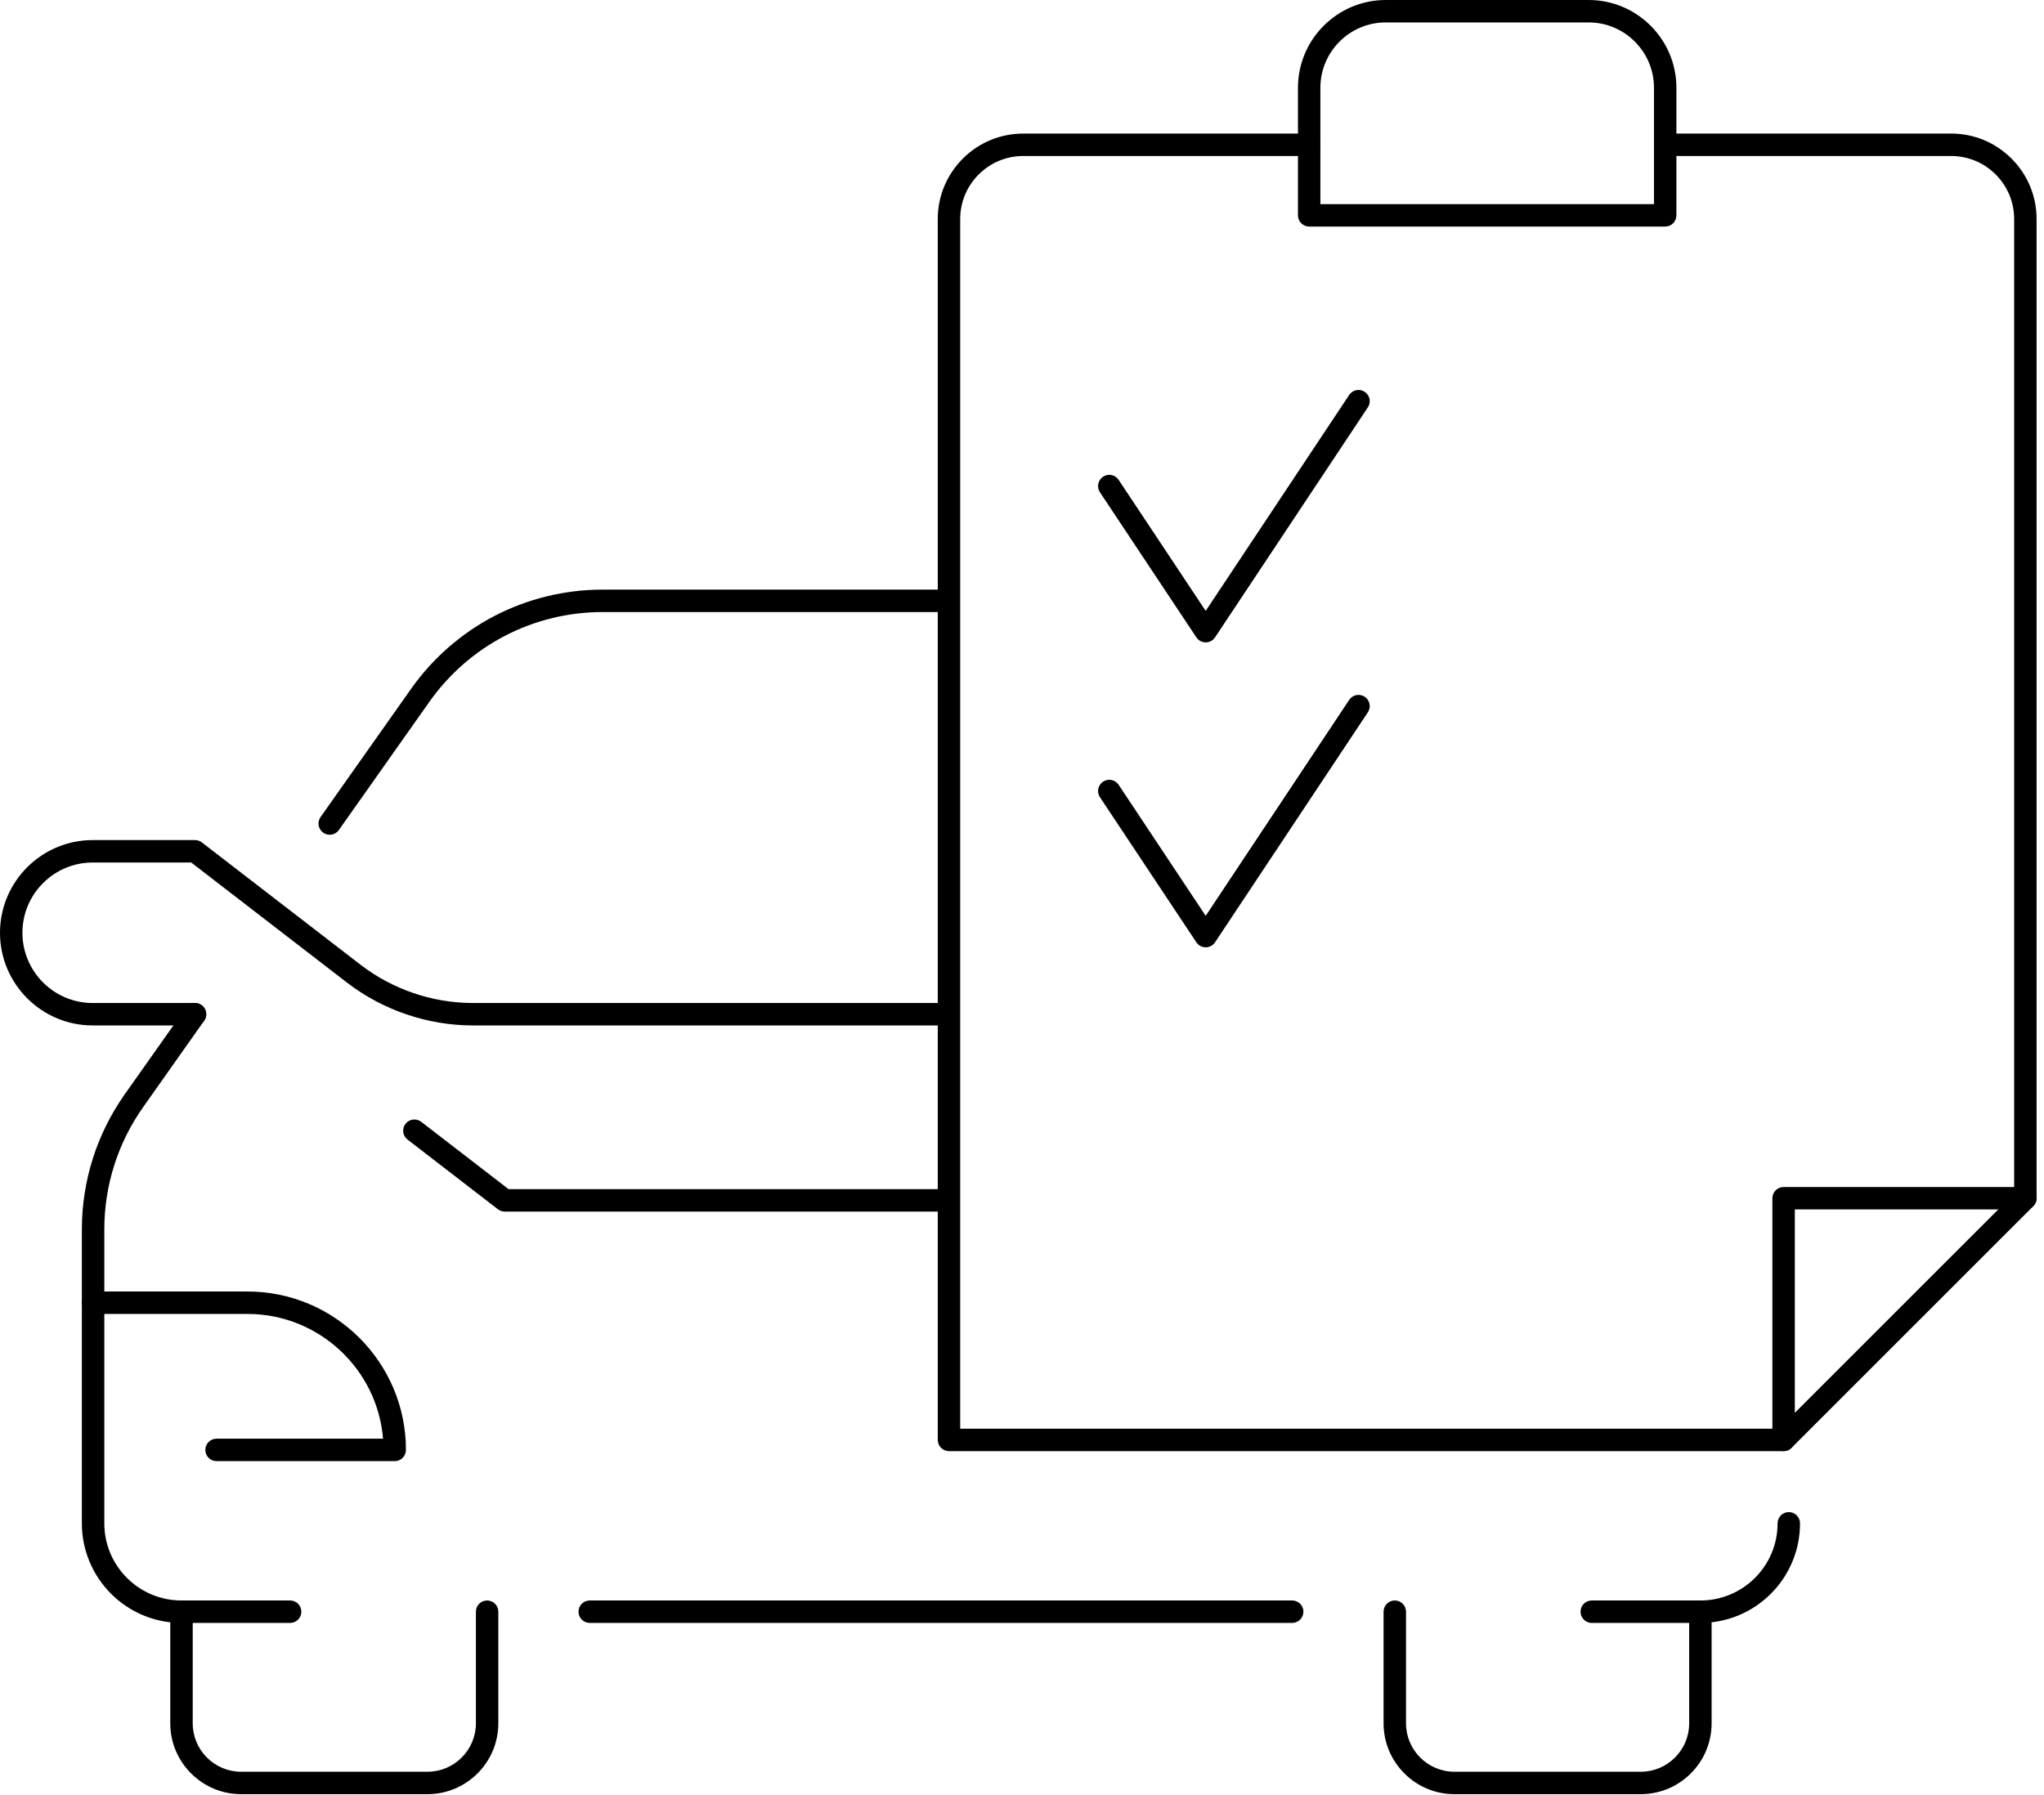
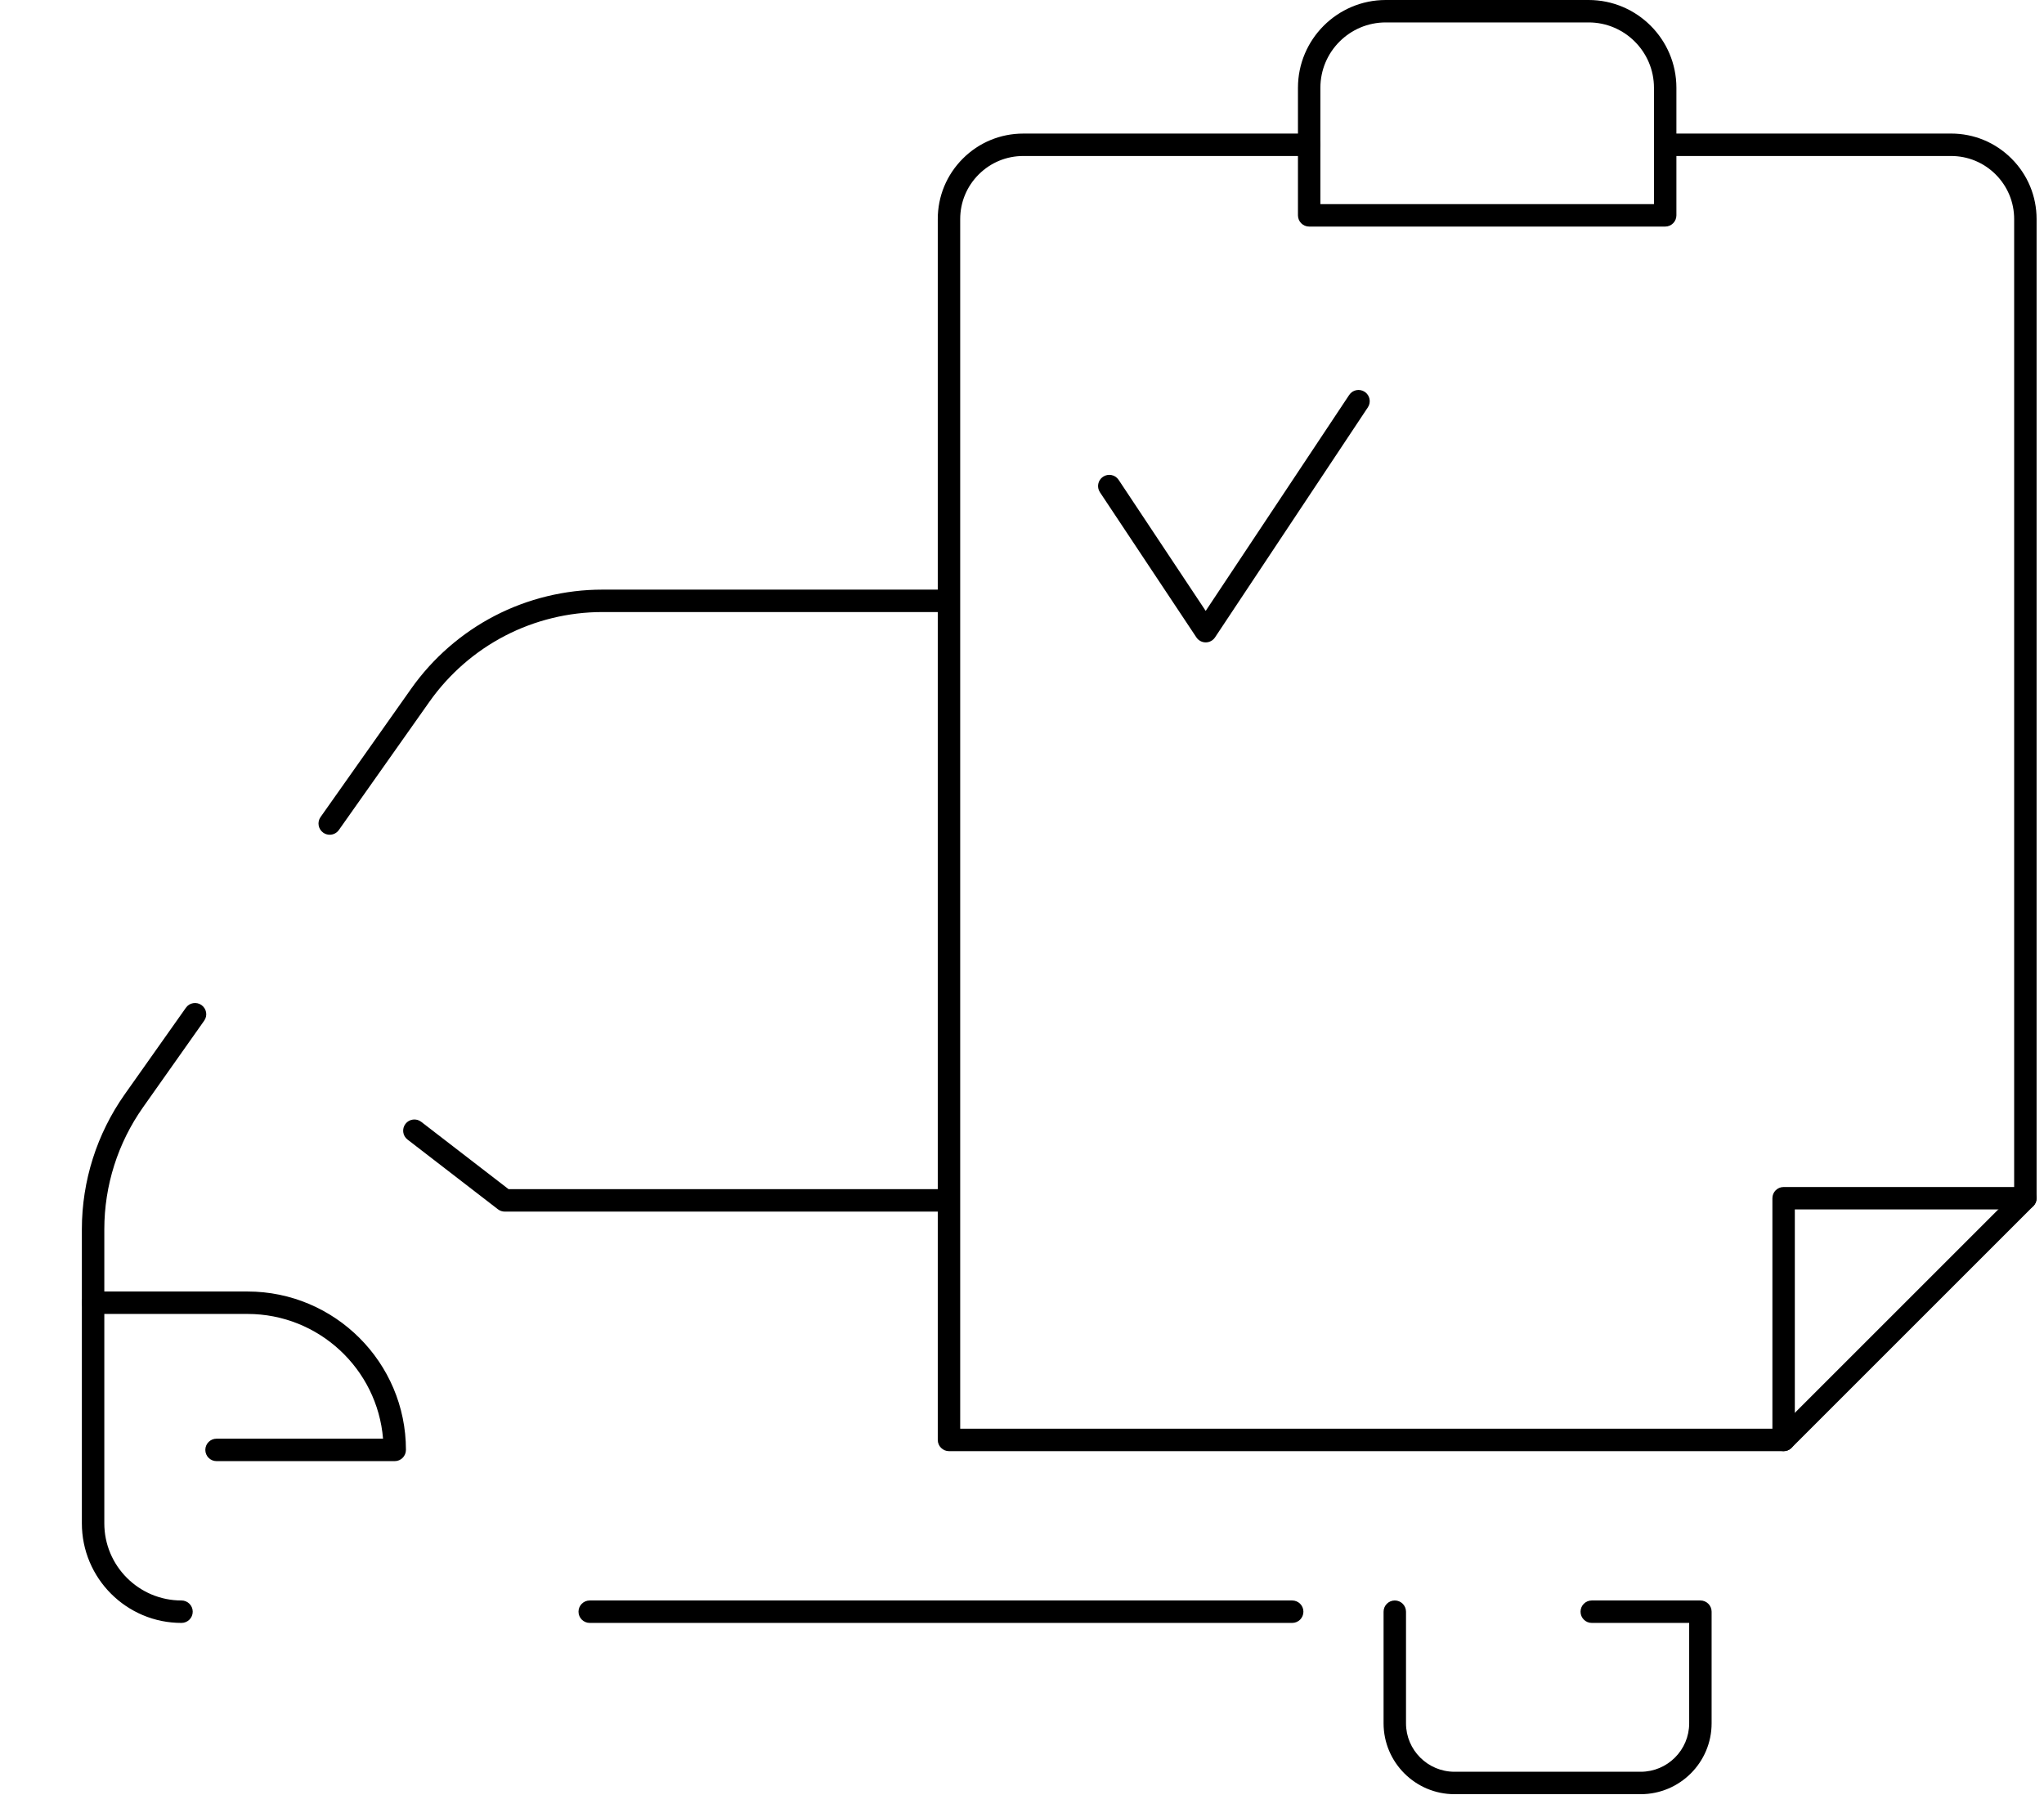
<svg xmlns="http://www.w3.org/2000/svg" width="115" height="101" viewBox="0 0 115 101" fill="none">
  <path d="M100.35 81.665H53.393C53.044 81.665 52.761 81.382 52.761 81.033V12.328C52.761 11.043 53.262 9.835 54.171 8.926C55.079 8.017 56.288 7.517 57.573 7.517H73.657C74.006 7.517 74.288 7.799 74.288 8.148C74.288 8.497 74.006 8.779 73.657 8.779H57.573C56.625 8.779 55.733 9.148 55.063 9.819C54.393 10.489 54.023 11.381 54.023 12.328V80.402H99.719V67.432C99.719 67.083 100.001 66.801 100.35 66.801H113.321V12.328C113.321 11.38 112.951 10.489 112.281 9.818C111.61 9.148 110.719 8.779 109.772 8.779H93.77C93.422 8.779 93.139 8.497 93.139 8.148C93.139 7.798 93.422 7.516 93.77 7.516H109.772C111.056 7.516 112.264 8.016 113.173 8.925C114.082 9.834 114.583 11.043 114.583 12.327V67.431C114.583 67.78 114.3 68.062 113.952 68.062H100.981V81.033C100.981 81.382 100.699 81.665 100.35 81.665Z" fill="black" />
  <path d="M100.35 81.664C100.189 81.664 100.028 81.603 99.904 81.479C99.657 81.233 99.657 80.833 99.904 80.587L113.506 66.985C113.752 66.739 114.152 66.739 114.398 66.985C114.645 67.231 114.645 67.631 114.398 67.877L100.796 81.479C100.673 81.603 100.512 81.664 100.35 81.664Z" fill="black" />
  <path d="M93.687 12.75H73.657C73.308 12.75 73.026 12.468 73.026 12.119V4.939C73.026 2.216 75.242 0 77.965 0H89.379C92.103 0 94.318 2.216 94.318 4.939V12.119C94.318 12.468 94.036 12.75 93.687 12.75ZM74.288 11.488H93.056V4.939C93.056 2.912 91.406 1.262 89.379 1.262H77.965C75.938 1.262 74.288 2.911 74.288 4.939V11.488Z" fill="black" />
  <path d="M67.836 36.151C67.624 36.151 67.427 36.044 67.31 35.868L61.885 27.703C61.692 27.413 61.771 27.021 62.061 26.829C62.353 26.635 62.743 26.713 62.937 27.005L67.835 34.379L75.908 22.227C76.101 21.936 76.491 21.858 76.783 22.051C77.073 22.243 77.152 22.635 76.959 22.924L68.361 35.868C68.244 36.045 68.047 36.151 67.836 36.151Z" fill="black" />
-   <path d="M67.836 53.312C67.624 53.312 67.427 53.205 67.31 53.029L61.885 44.864C61.692 44.574 61.771 44.182 62.061 43.99C62.353 43.795 62.743 43.874 62.937 44.166L67.835 51.54L75.908 39.388C76.101 39.097 76.491 39.019 76.783 39.212C77.073 39.404 77.152 39.796 76.959 40.085L68.361 53.029C68.244 53.206 68.047 53.312 67.836 53.312Z" fill="black" />
-   <path d="M52.94 57.708H26.612C24.056 57.708 21.533 56.848 19.508 55.286L10.758 48.539H5.215C3.035 48.539 1.262 50.313 1.262 52.492C1.262 54.672 3.035 56.446 5.215 56.446H10.974C11.322 56.446 11.605 56.728 11.605 57.077C11.605 57.426 11.322 57.708 10.974 57.708H5.215C2.339 57.708 0 55.369 0 52.493C0 49.617 2.339 47.277 5.215 47.277H10.974C11.113 47.277 11.248 47.323 11.359 47.409L20.279 54.288C22.085 55.68 24.334 56.446 26.613 56.446H52.941C53.29 56.446 53.572 56.729 53.572 57.078C53.572 57.426 53.289 57.708 52.94 57.708Z" fill="black" />
  <path d="M10.212 91.332C9.455 91.332 8.721 91.184 8.03 90.892C7.36 90.607 6.761 90.202 6.248 89.69C5.735 89.177 5.331 88.578 5.047 87.909C4.755 87.217 4.606 86.482 4.606 85.726V69.175C4.606 68.499 4.659 67.82 4.763 67.154C4.866 66.491 5.021 65.832 5.224 65.194C5.425 64.56 5.678 63.931 5.978 63.329C6.276 62.725 6.625 62.14 7.015 61.587L10.458 56.714C10.658 56.428 11.052 56.358 11.337 56.562C11.622 56.763 11.69 57.156 11.488 57.441L8.046 62.316C7.694 62.816 7.378 63.344 7.109 63.888C6.838 64.434 6.609 65.002 6.427 65.576C6.244 66.153 6.103 66.749 6.01 67.349C5.917 67.95 5.869 68.565 5.869 69.175V85.726C5.869 86.313 5.984 86.882 6.21 87.417C6.429 87.934 6.743 88.399 7.141 88.797C7.539 89.195 8.003 89.508 8.522 89.729C9.057 89.954 9.625 90.069 10.212 90.069C10.56 90.069 10.843 90.352 10.843 90.7C10.843 91.049 10.56 91.332 10.212 91.332Z" fill="black" />
  <path d="M18.55 46.976C18.424 46.976 18.297 46.939 18.186 46.86C17.902 46.659 17.834 46.266 18.035 45.981L23.139 38.75C24.35 37.036 25.973 35.621 27.835 34.656C29.696 33.692 31.789 33.182 33.885 33.182H52.94C53.289 33.182 53.571 33.464 53.571 33.813C53.571 34.163 53.289 34.444 52.94 34.444H33.885C31.99 34.444 30.098 34.905 28.415 35.778C26.732 36.65 25.265 37.93 24.17 39.478L19.066 46.709C18.943 46.884 18.748 46.976 18.55 46.976Z" fill="black" />
  <path d="M72.701 91.332H33.179C32.83 91.332 32.548 91.049 32.548 90.7C32.548 90.351 32.83 90.069 33.179 90.069H72.701C73.051 90.069 73.333 90.351 73.333 90.7C73.333 91.049 73.05 91.332 72.701 91.332Z" fill="black" />
-   <path d="M95.669 91.332C95.32 91.332 95.038 91.049 95.038 90.7C95.038 90.351 95.32 90.069 95.669 90.069C96.255 90.069 96.824 89.955 97.359 89.728C97.876 89.508 98.342 89.195 98.74 88.797C99.137 88.399 99.451 87.934 99.67 87.416C99.897 86.882 100.011 86.314 100.011 85.727C100.011 85.378 100.294 85.095 100.642 85.095C100.991 85.095 101.273 85.378 101.273 85.727C101.273 86.482 101.126 87.217 100.833 87.909C100.549 88.578 100.145 89.177 99.632 89.69C99.119 90.203 98.52 90.607 97.851 90.891C97.159 91.184 96.425 91.332 95.669 91.332Z" fill="black" />
-   <path d="M24.047 100.97H13.57C11.37 100.97 9.58 99.181 9.58 96.982V90.701C9.58 90.352 9.862 90.069 10.211 90.069H16.323C16.673 90.069 16.954 90.352 16.954 90.701C16.954 91.049 16.672 91.332 16.323 91.332H10.843V96.982C10.843 98.486 12.066 99.708 13.57 99.708H24.048C25.552 99.708 26.775 98.486 26.775 96.982V90.701C26.775 90.352 27.057 90.069 27.406 90.069C27.755 90.069 28.037 90.352 28.037 90.701V96.982C28.037 99.181 26.247 100.97 24.047 100.97Z" fill="black" />
  <path d="M92.31 100.97H81.832C79.633 100.97 77.843 99.181 77.843 96.982V90.701C77.843 90.352 78.125 90.069 78.474 90.069C78.823 90.069 79.105 90.352 79.105 90.701V96.982C79.105 98.486 80.329 99.708 81.832 99.708H92.31C93.814 99.708 95.037 98.486 95.037 96.982V91.332H89.556C89.207 91.332 88.925 91.049 88.925 90.7C88.925 90.351 89.207 90.069 89.556 90.069H95.668C96.017 90.069 96.299 90.351 96.299 90.7V96.981C96.3 99.181 94.51 100.97 92.31 100.97Z" fill="black" />
  <path d="M22.208 82.227H12.183C11.834 82.227 11.552 81.944 11.552 81.595C11.552 81.247 11.834 80.964 12.183 80.964H21.551C21.23 77.039 17.932 73.944 13.925 73.944H5.238C4.889 73.944 4.606 73.661 4.606 73.312C4.606 72.963 4.889 72.681 5.238 72.681H13.925C18.84 72.681 22.839 76.68 22.839 81.594C22.839 81.944 22.557 82.227 22.208 82.227Z" fill="black" />
  <path d="M52.94 68.185H28.399C28.26 68.185 28.124 68.139 28.014 68.053L22.928 64.13C22.652 63.919 22.601 63.522 22.814 63.245C23.026 62.971 23.422 62.918 23.699 63.132L28.614 66.922H52.941C53.29 66.922 53.572 67.205 53.572 67.554C53.572 67.902 53.289 68.185 52.94 68.185Z" fill="black" />
</svg>